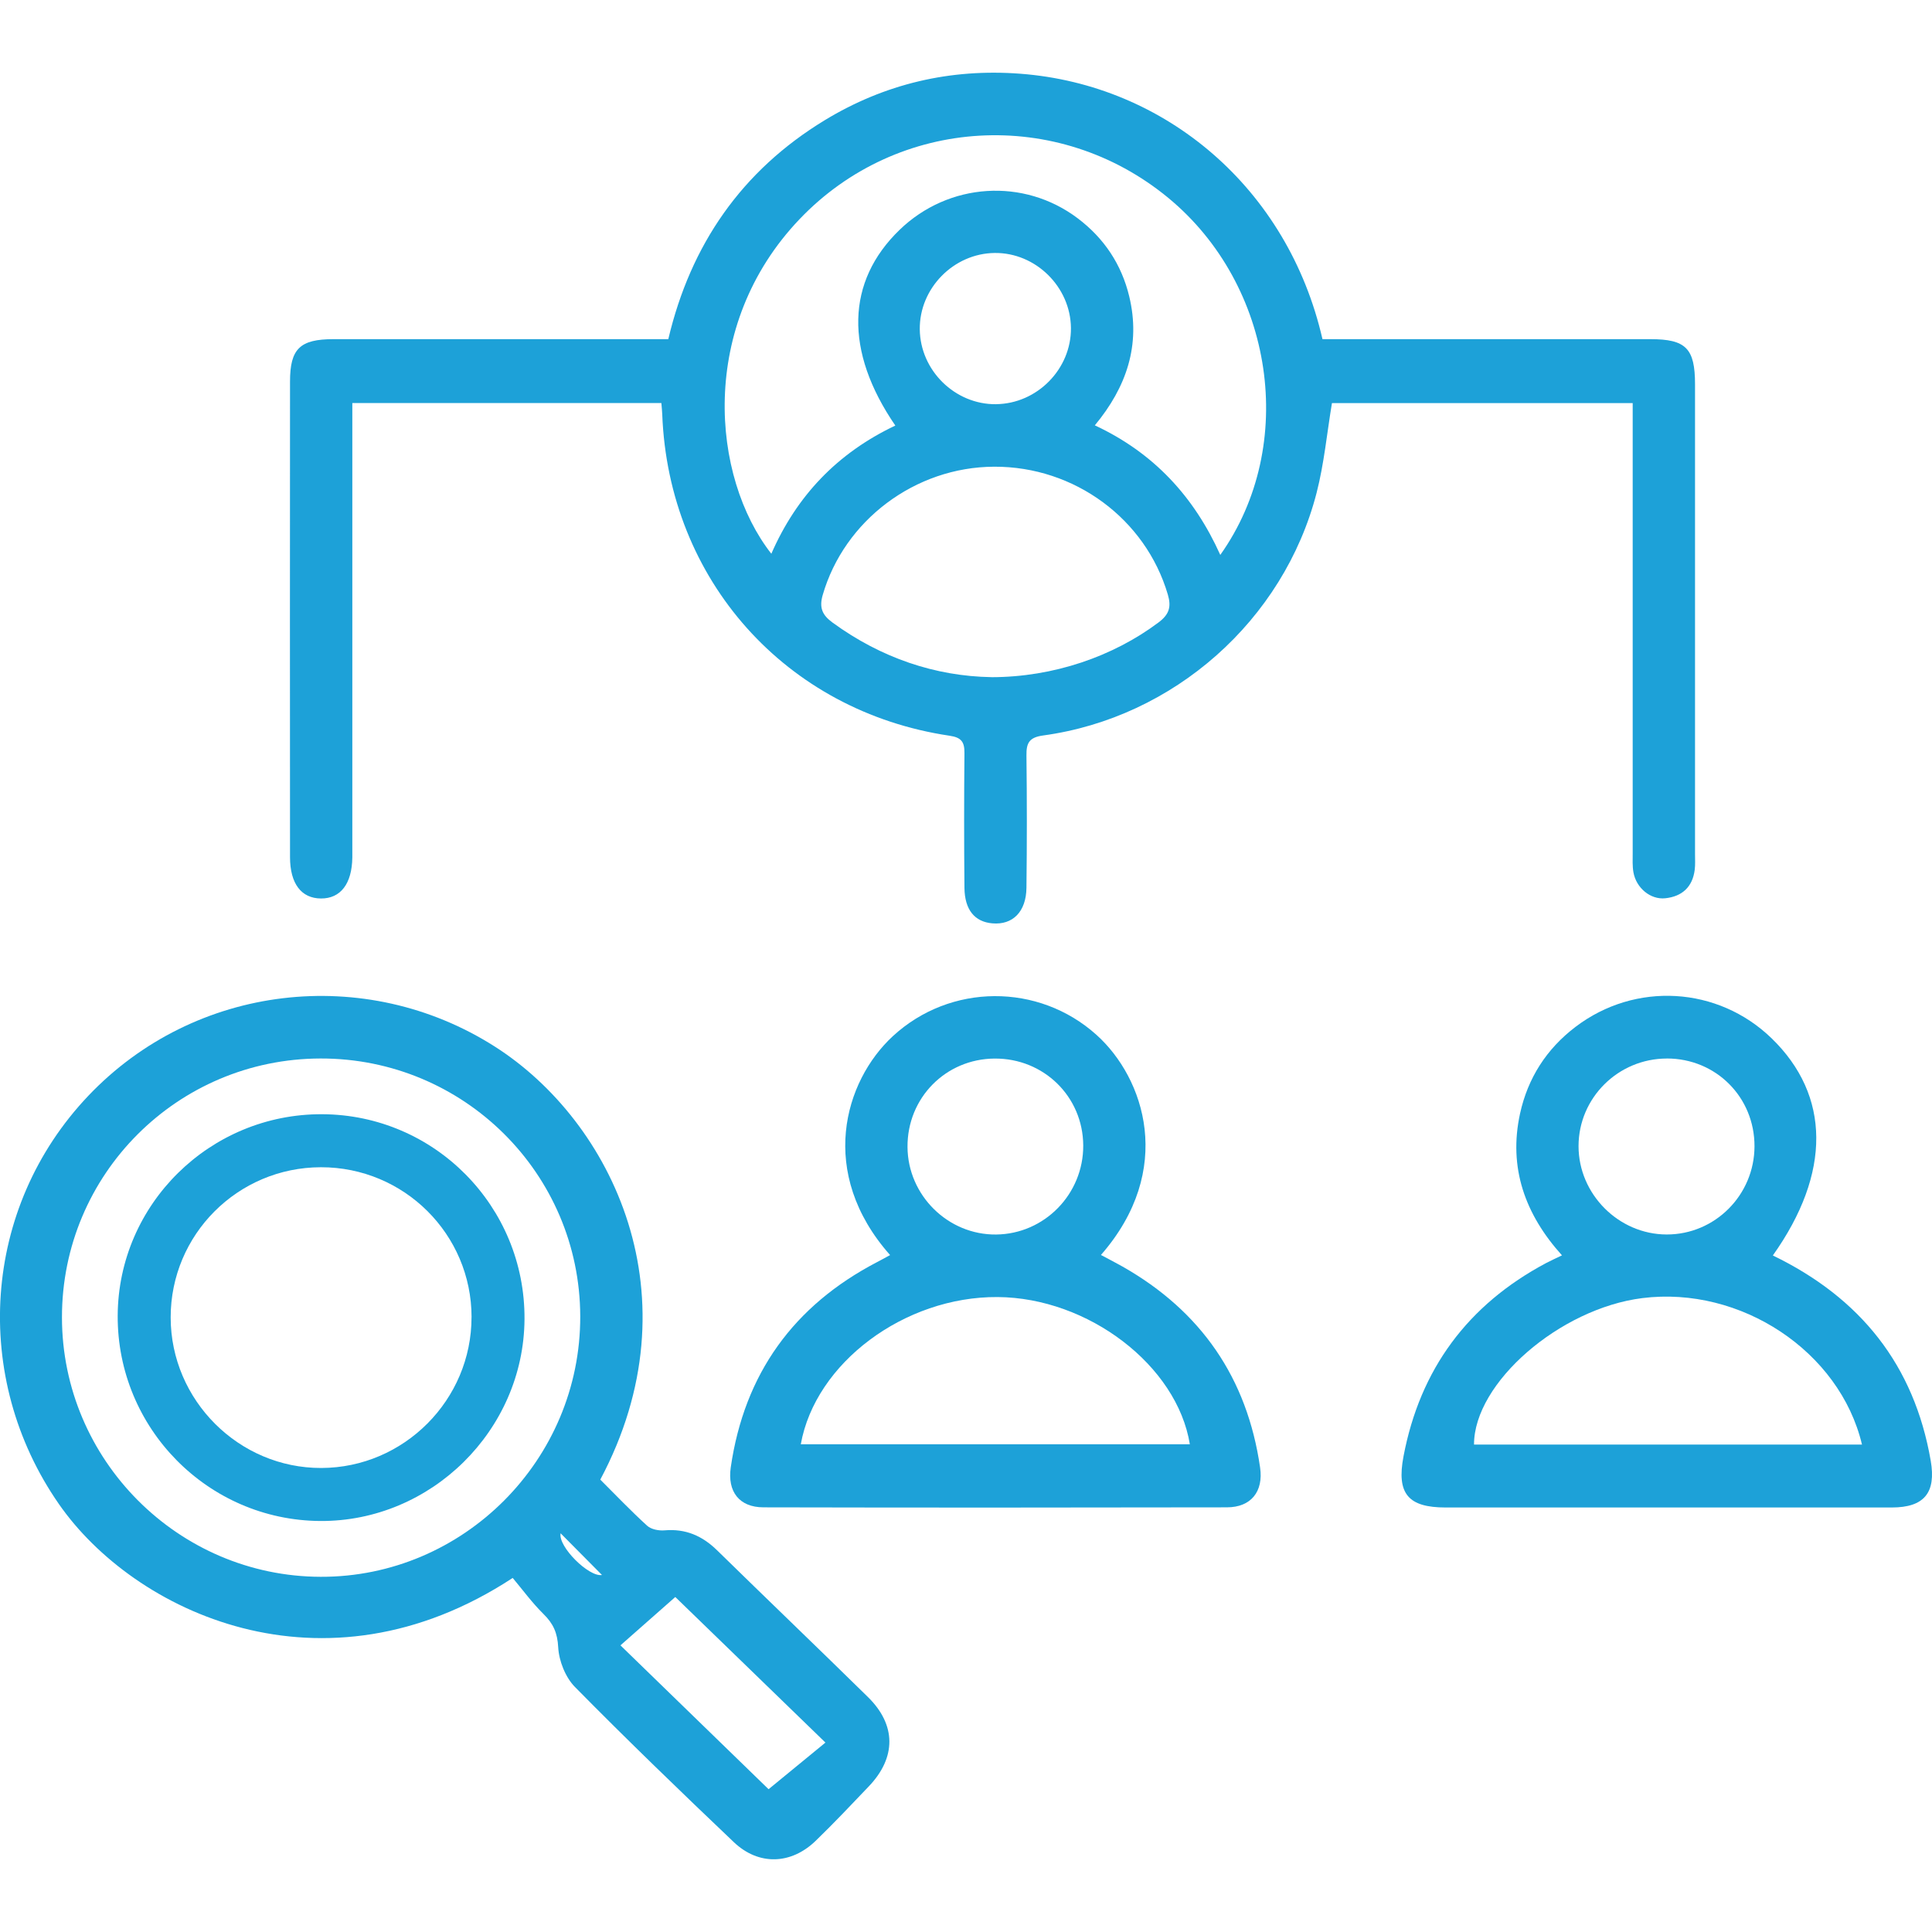
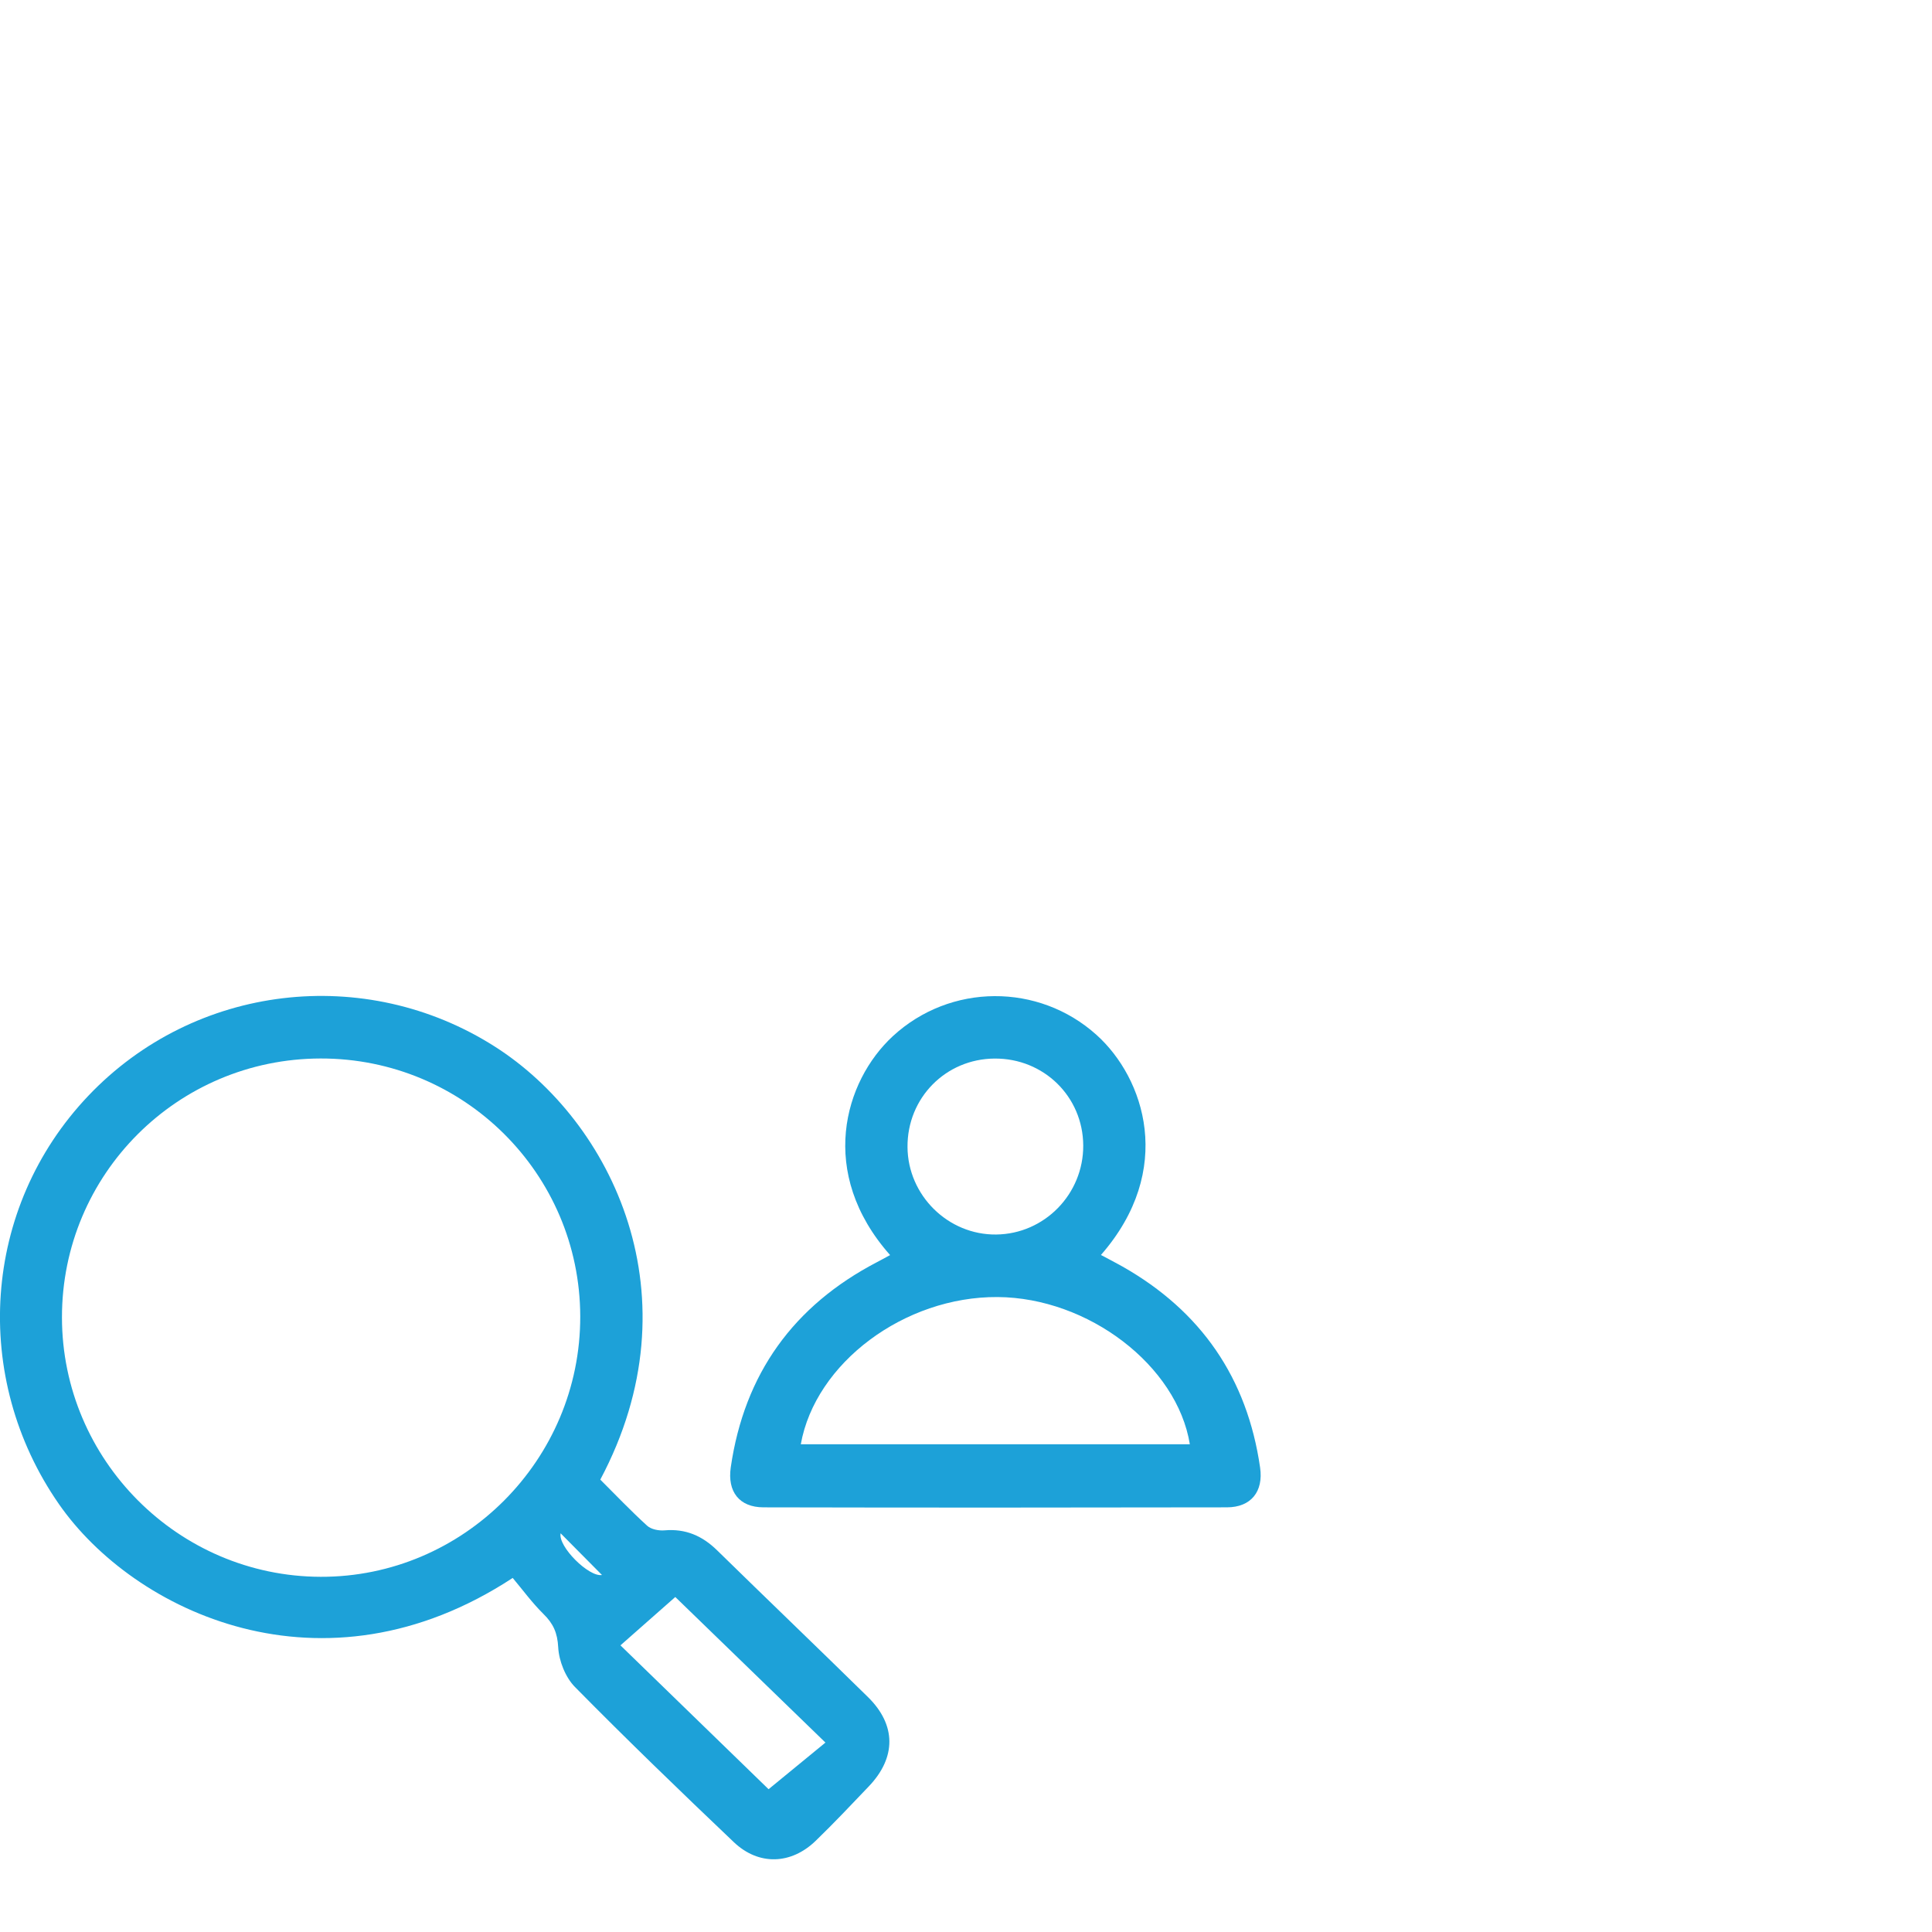
<svg xmlns="http://www.w3.org/2000/svg" id="Layer_1" data-name="Layer 1" viewBox="0 0 512 512">
  <defs>
    <style>
      .cls-1 {
        fill: #1da1d8;
        stroke-width: 0px;
      }
    </style>
  </defs>
-   <path class="cls-1" d="M350.45,89.88h6.35c26.85,0,53.7,0,80.56,0,9.44,0,11.84,2.45,11.84,11.98,0,41.5,0,83,0,124.5,0,1.38.09,2.77-.08,4.13-.57,4.58-3.36,7.09-7.8,7.56-3.93.42-7.7-2.73-8.44-6.86-.3-1.67-.2-3.43-.2-5.15,0-37.54,0-75.08,0-112.62v-6.59h-79.7c-1.33,8-2.08,16.06-4.07,23.79-8.73,33.8-37.86,59.56-72.47,64.29-3.66.5-4.46,1.95-4.42,5.25.14,11.71.14,23.42,0,35.13-.08,6.35-3.65,9.88-9.03,9.41-4.69-.4-7.35-3.59-7.4-9.46-.11-11.88-.11-23.76,0-35.64.03-2.93-.77-4.16-3.92-4.62-43.42-6.43-74.51-41.3-76.17-85.21-.03-.85-.13-1.7-.23-2.96h-81.9c0,2.24,0,4.26,0,6.28,0,36.68,0,73.36,0,110.04,0,1.38.01,2.76,0,4.13-.1,6.96-3.11,10.88-8.31,10.85-5.2-.03-8.19-3.92-8.2-10.94-.03-42.02-.03-84.03,0-126.05,0-8.72,2.64-11.24,11.57-11.24,27.54-.02,55.08,0,82.62,0,1.88,0,3.76,0,6.06,0,5.91-25.06,19.47-44.64,41.42-58,15.91-9.68,33.33-13.75,51.86-12.34,38.42,2.91,70.91,30.27,80.08,70.34ZM237.27,112.78c-13.55-19.77-13.01-38.2,1.12-51.86,13-12.57,32.91-13.88,47.24-3.05,6.97,5.27,11.59,12.19,13.63,20.69,3.09,12.84-.71,24.03-9.12,34.16,15.63,7.3,26.3,18.9,33.25,34.34,20.65-29.1,14.24-71.49-13.77-94.61-29.26-24.15-71.64-21.7-97.71,5.61-26.99,28.27-23.39,68.41-7.5,88.69,6.72-15.37,17.52-26.7,32.86-33.97ZM262.74,179.46c16.43-.01,32.27-5.49,44.3-14.52,2.82-2.12,3.41-4.11,2.45-7.37-5.89-20.04-24.7-33.97-46.02-33.89-20.93.07-39.71,14.21-45.44,33.99-.97,3.35-.16,5.3,2.61,7.32,12.9,9.41,27.27,14.21,42.09,14.46ZM263.95,107.11c10.91-.11,19.97-9.33,19.86-20.2-.11-10.89-9.35-19.99-20.2-19.87-10.89.11-19.97,9.35-19.86,20.22.11,10.91,9.32,19.96,20.2,19.86Z" />
  <path class="cls-1" d="M159.08,392.11c4.09,4.08,8.12,8.31,12.43,12.23,1.05.96,3.08,1.35,4.59,1.22,5.57-.49,10.01,1.44,13.94,5.29,13.28,13,26.71,25.86,39.97,38.88,7.53,7.39,7.54,16.01.24,23.67-4.63,4.86-9.24,9.74-14.06,14.41-6.54,6.35-15.14,6.64-21.73.37-14.21-13.52-28.34-27.15-42.1-41.12-2.52-2.56-4.24-6.9-4.43-10.52-.2-3.82-1.31-6.27-3.9-8.81-3.05-3.01-5.6-6.52-8.16-9.56-50.34,33.02-100.42,8.93-120.24-19.55-23.31-33.51-20.44-78.57,7.8-108.25,28.18-29.62,73.31-34.91,107.68-13.03,31.22,19.88,53.71,66.44,27.97,114.78ZM16.42,349.11c.02,37.78,30.8,68.65,68.55,68.76,37.87.11,68.9-31.03,68.8-69.04-.1-37.83-30.88-68.39-68.82-68.32-37.93.07-68.56,30.72-68.53,68.6ZM164.43,436.04c13.84,13.44,27.18,26.39,39.25,38.12,5.29-4.34,10.02-8.22,15.07-12.36-13.87-13.45-27.14-26.31-39.79-38.58-4.95,4.37-9.58,8.45-14.54,12.82ZM148.57,406.34c-.73,3.48,7.47,11.66,10.96,11.05-3.55-3.58-7.21-7.27-10.96-11.05Z" />
-   <path class="cls-1" d="M469.82,332.71c23.27,11.27,37.46,29.08,41.84,54.39,1.47,8.5-1.73,12.4-10.34,12.4-39.4.02-78.81.01-118.21,0-9.91,0-13.05-3.63-11.17-13.54,4.38-23.1,17.03-40.19,37.8-51.24,1.2-.64,2.45-1.19,4.2-2.04-9.8-10.87-14.24-23.24-11.11-37.58,2.06-9.4,7.01-17.13,14.71-22.98,15.82-12.03,37.74-10.73,51.95,3.04,15.62,15.14,15.84,35.72.34,57.54ZM493.45,382.83c-5.89-24.77-32.2-42.08-58.21-38.82-21.88,2.74-44.63,22.47-44.61,38.82h102.82ZM441.75,280.52c-12.9,0-23.4,10.4-23.42,23.2-.01,12.73,10.61,23.4,23.34,23.43,12.81.03,23.26-10.45,23.29-23.36.03-13.01-10.19-23.27-23.21-23.28Z" />
  <path class="cls-1" d="M235.88,332.6c-19.28-21.75-12.19-46.07.74-58.01,15.19-14.02,38.62-14.15,53.98-.32,12.71,11.44,20.86,35.77,1.16,58.31,1.98,1.06,3.89,2.03,5.74,3.08,20.81,11.82,33.02,29.54,36.44,53.26.92,6.35-2.4,10.53-8.79,10.54-40.94.08-81.88.09-122.82,0-6.4-.01-9.61-4.14-8.67-10.61,3.6-24.76,16.62-42.84,38.77-54.38,1.03-.53,2.04-1.1,3.45-1.86ZM315.32,382.75c-3.38-20.89-26.92-38.86-50.96-39.02-24.65-.16-48.29,17.44-52.14,39.02h103.1ZM263.57,280.53c-12.97.09-23.16,10.44-23.07,23.44.08,12.81,10.74,23.33,23.5,23.19,12.8-.14,23.14-10.73,23.07-23.61-.08-12.94-10.46-23.11-23.49-23.02Z" />
-   <path class="cls-1" d="M85.36,295.28c29.81.12,53.83,24.44,53.64,54.32-.18,29.42-24.76,53.68-54.17,53.48-29.75-.21-53.8-24.62-53.64-54.45.16-29.53,24.47-53.47,54.17-53.35ZM124.97,349.06c-.02-21.98-17.89-39.76-39.93-39.73-22.03.03-39.84,17.86-39.81,39.84.03,21.91,18.07,39.92,39.92,39.86,21.91-.06,39.83-18.05,39.81-39.98Z" />
</svg>